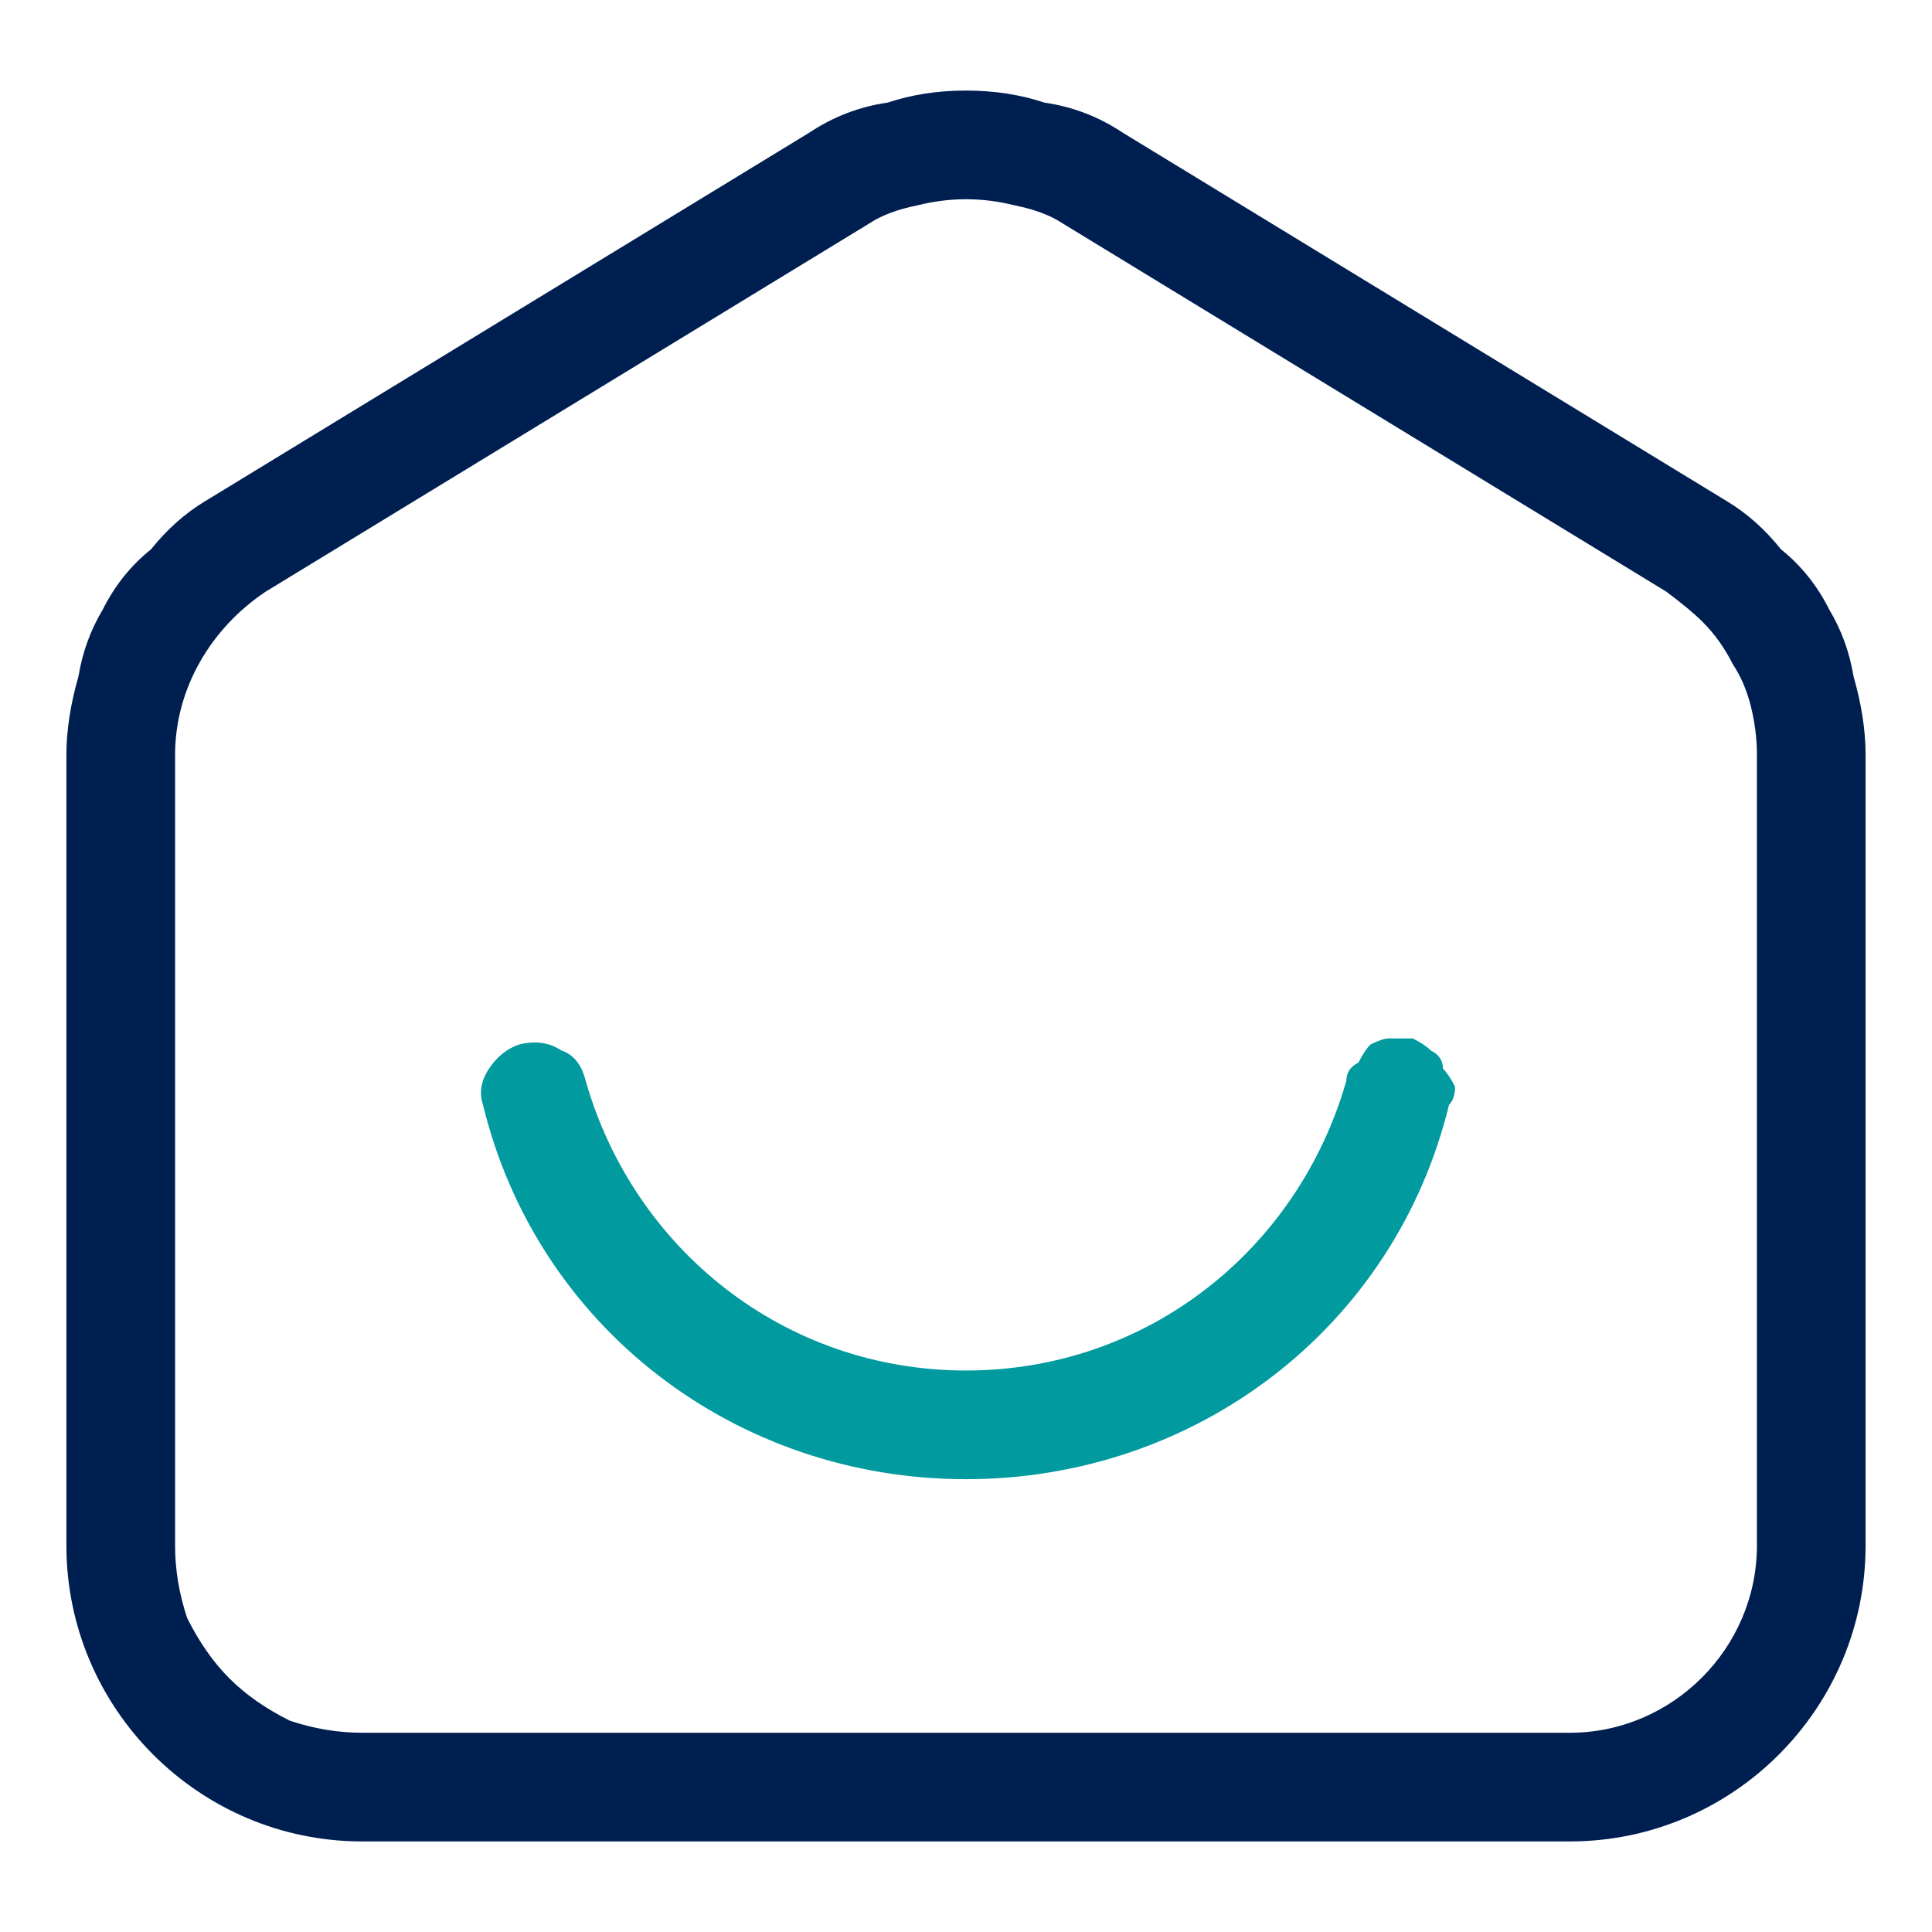
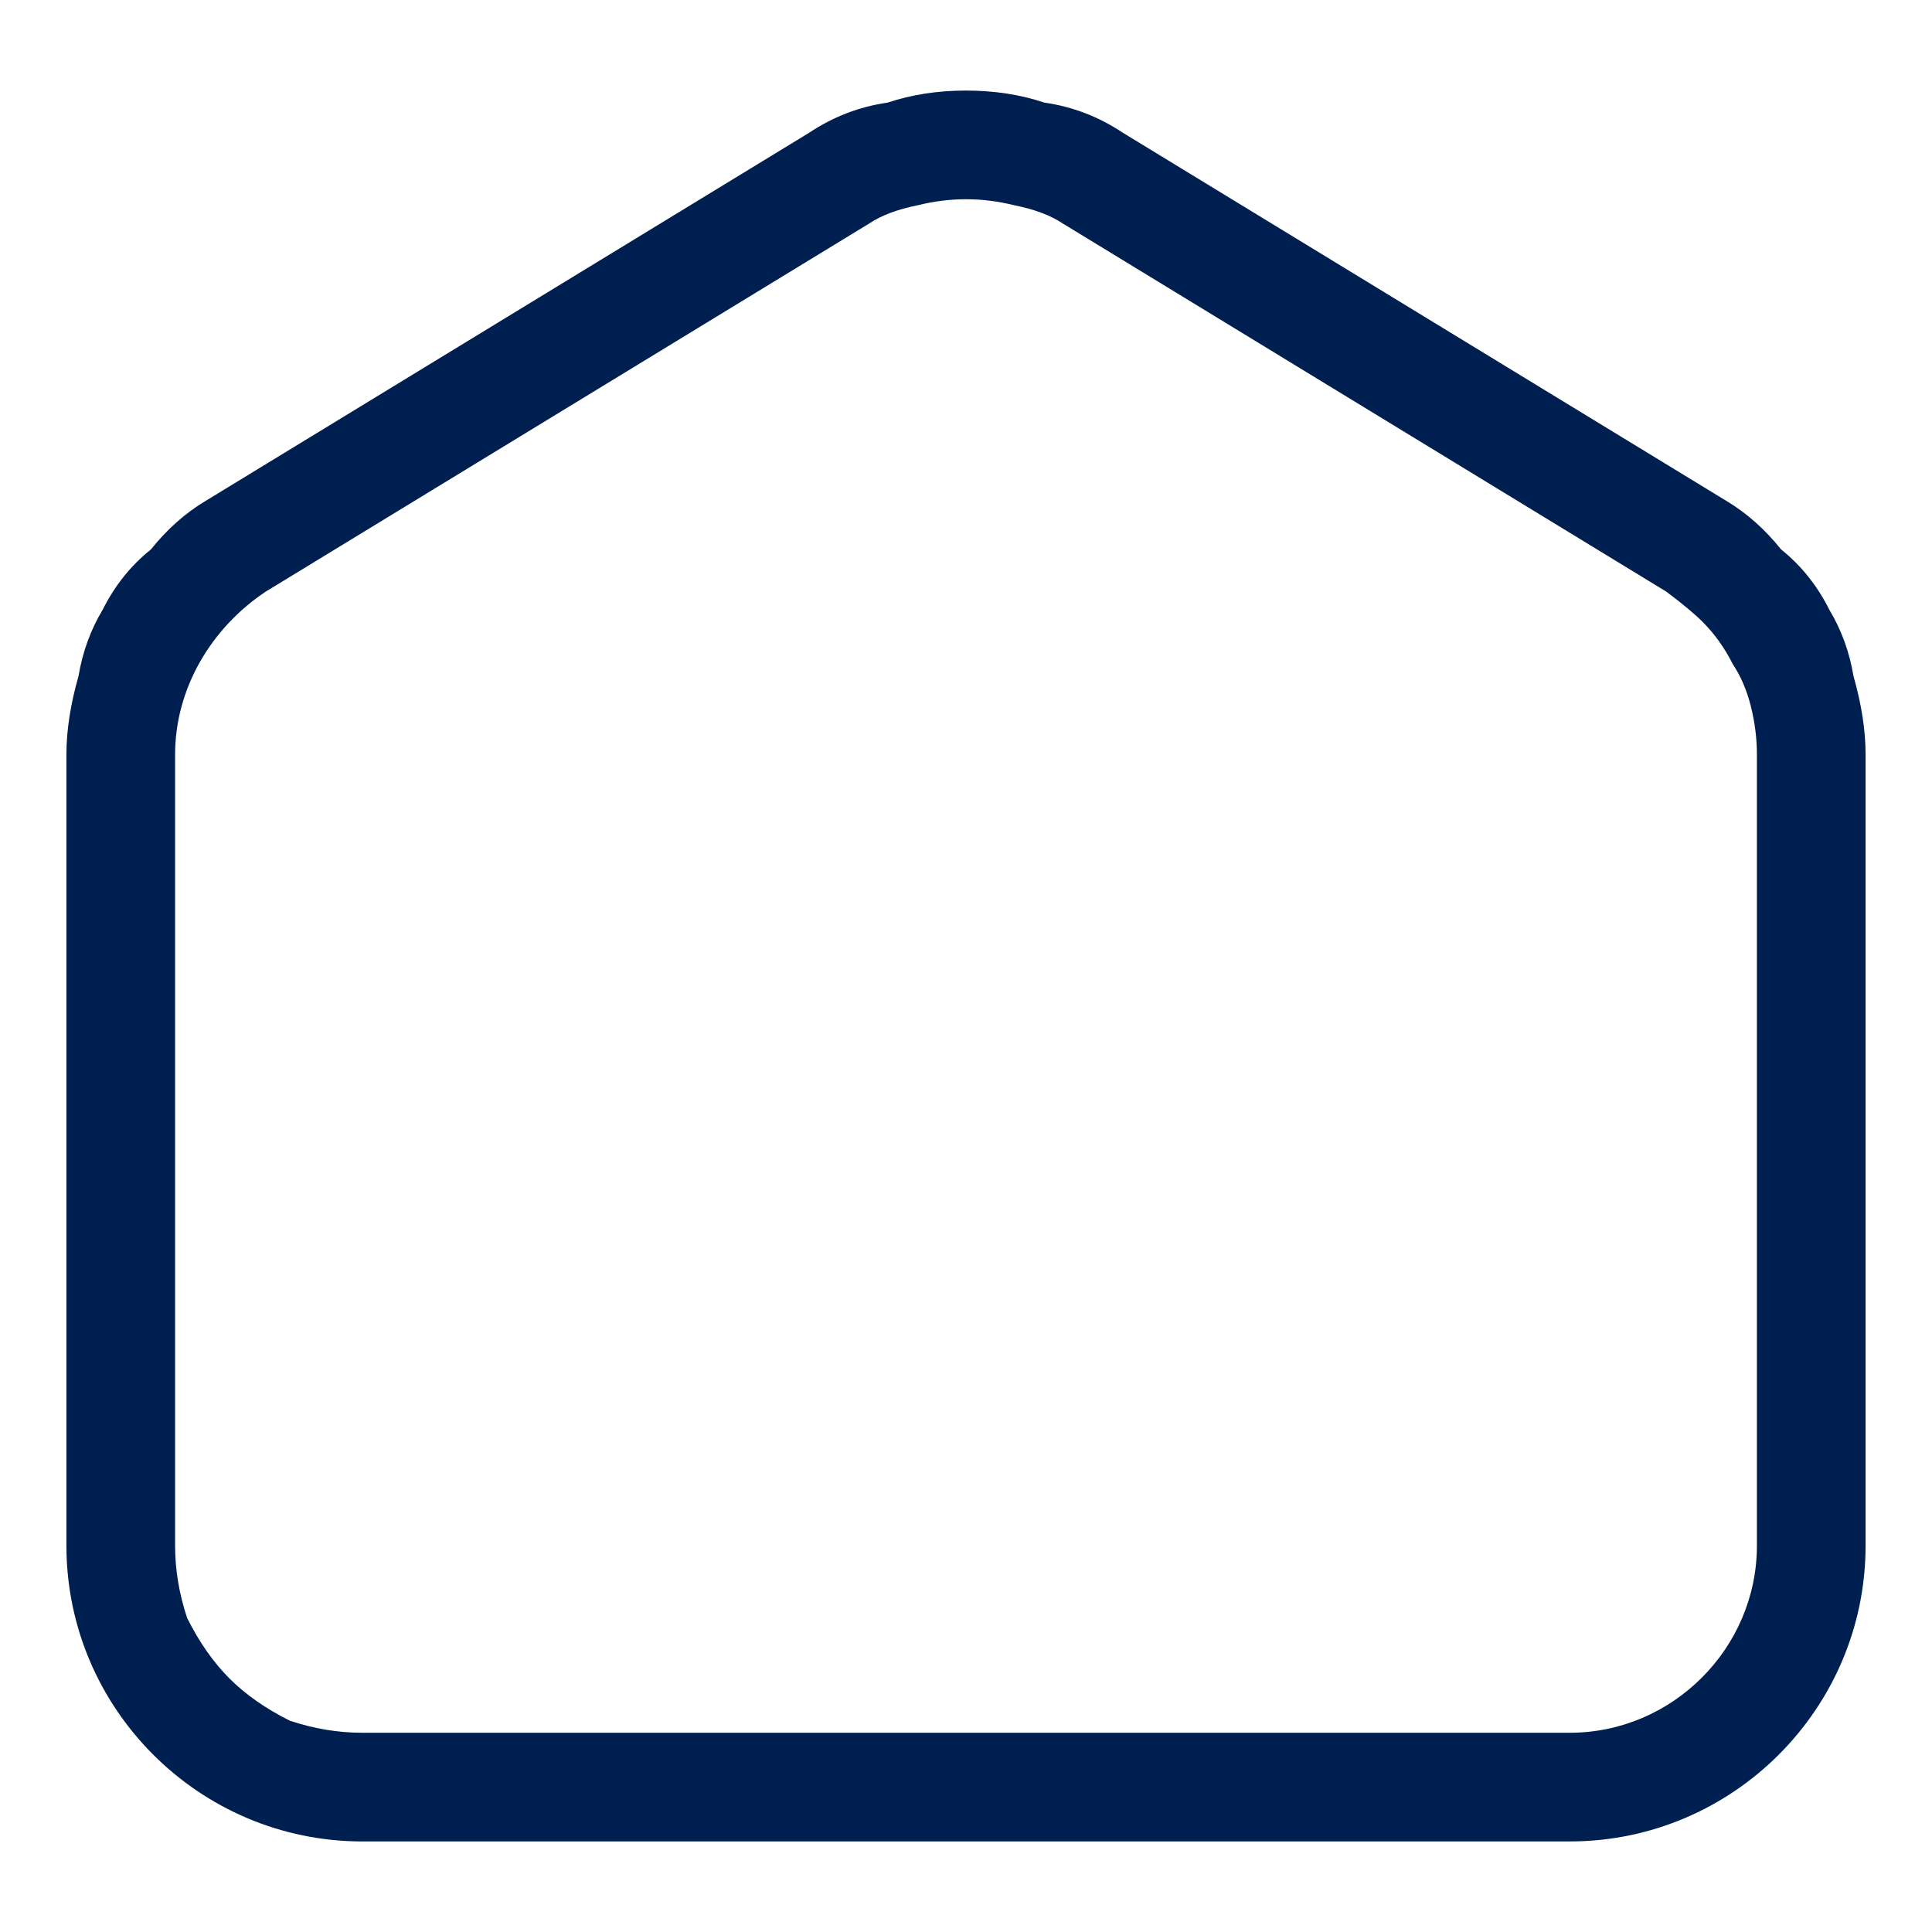
<svg xmlns="http://www.w3.org/2000/svg" version="1.2" viewBox="0 0 32 32" width="32" height="32">
  <title>home</title>
  <style>
		.s0 { fill: #009a9f } 
		.s1 { fill: #001f51 } 
	</style>
  <g>
-     <path class="s0" d="m23.4 17.2q-0.2 0-0.4 0-0.1 0-0.3 0.1-0.1 0.1-0.2 0.3-0.2 0.1-0.2 0.3c-0.8 2.8-3.3 4.8-6.3 4.8-3 0-5.5-2-6.3-4.8q-0.1-0.4-0.4-0.5-0.3-0.2-0.7-0.1-0.3 0.1-0.5 0.4-0.2 0.3-0.1 0.6c0.9 3.7 4.2 6.2 8 6.2 3.8 0 7.1-2.5 8-6.2q0.1-0.1 0.1-0.3-0.1-0.2-0.2-0.3 0-0.2-0.2-0.3-0.1-0.1-0.3-0.2z" />
    <path class="s1" d="m28.6 8.3l-10-6.1q-0.6-0.4-1.3-0.5-0.6-0.2-1.3-0.2-0.7 0-1.3 0.2-0.7 0.1-1.3 0.5l-10 6.1q-0.5 0.3-0.9 0.8-0.5 0.4-0.8 1-0.3 0.5-0.4 1.1-0.2 0.7-0.2 1.3v13.1c0 2.7 2.2 4.9 4.9 4.9h20c2.7 0 4.9-2.2 4.9-4.9v-13.1q0-0.6-0.2-1.3-0.1-0.6-0.4-1.1-0.3-0.6-0.8-1-0.4-0.5-0.9-0.8zm0.5 17.3c0 1.7-1.4 3.1-3.1 3.1h-20q-0.6 0-1.2-0.2-0.6-0.3-1-0.7-0.4-0.4-0.7-1-0.2-0.6-0.2-1.2v-13.1c0-1.1 0.6-2.1 1.5-2.7l10-6.1q0.3-0.2 0.8-0.3 0.4-0.1 0.8-0.1 0.4 0 0.8 0.1 0.5 0.1 0.8 0.3l10 6.1q0.4 0.3 0.6 0.5 0.3 0.3 0.5 0.7 0.2 0.3 0.3 0.7 0.1 0.4 0.1 0.8c0 0 0 13.1 0 13.1z" />
  </g>
</svg>